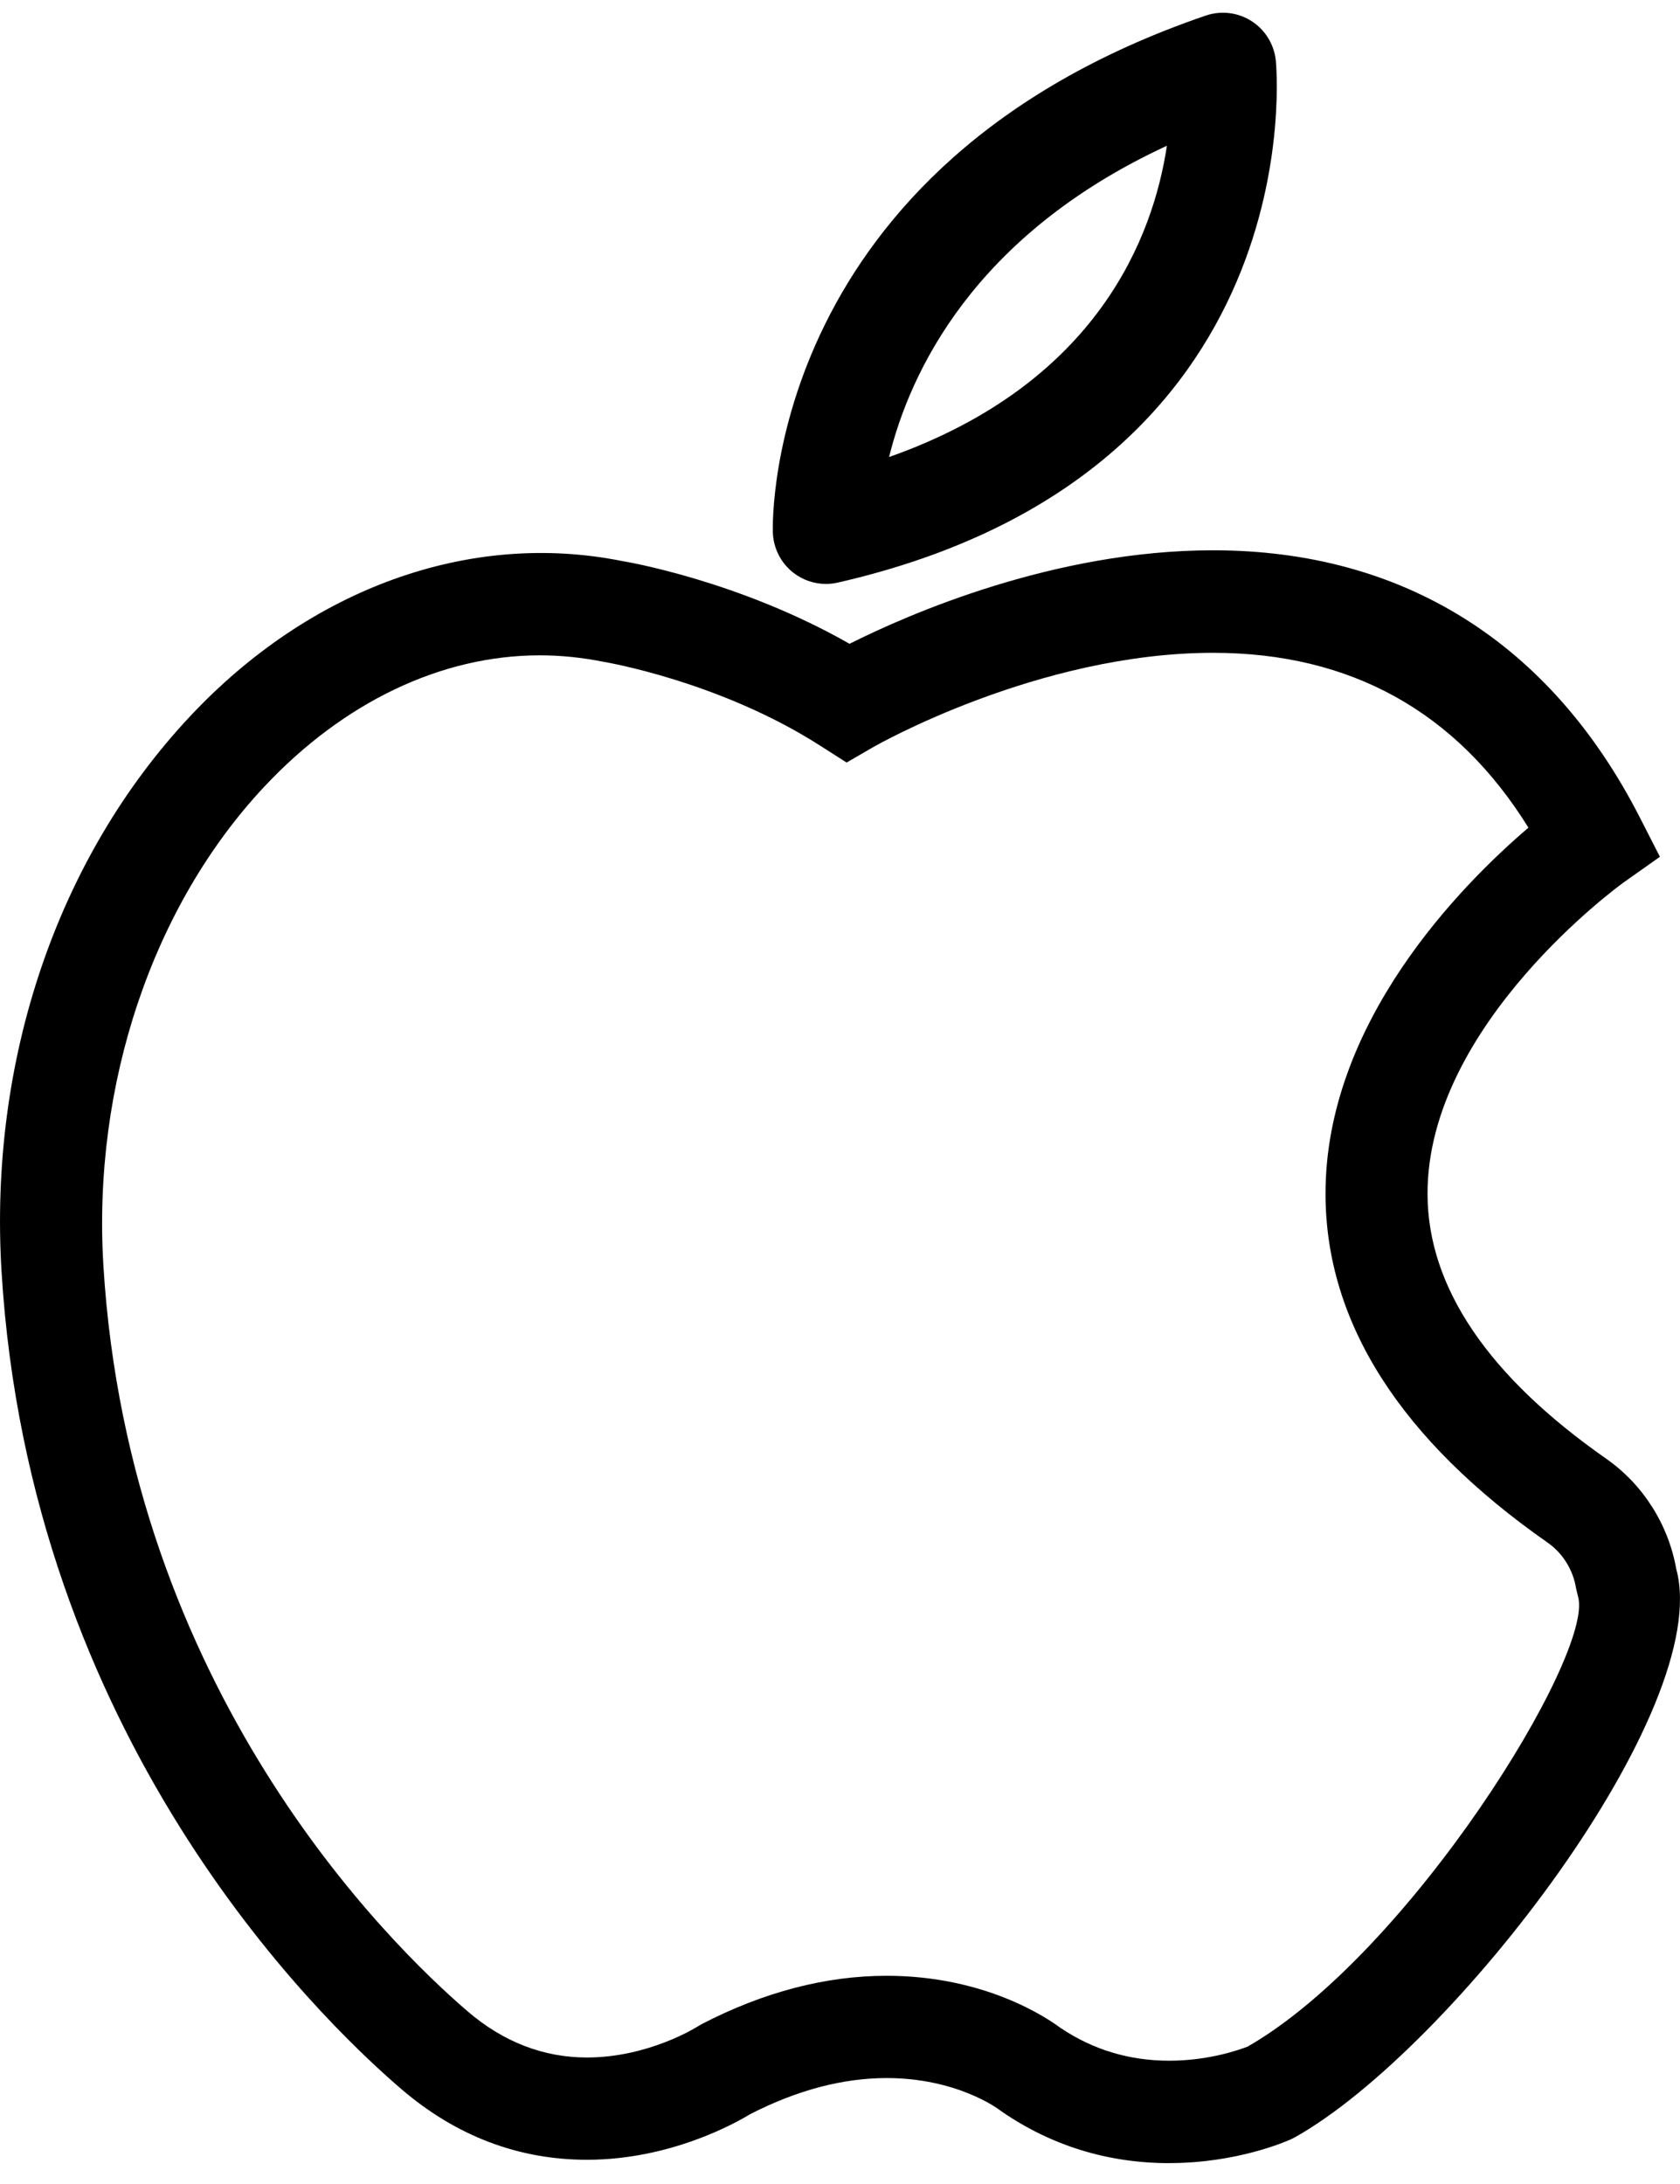
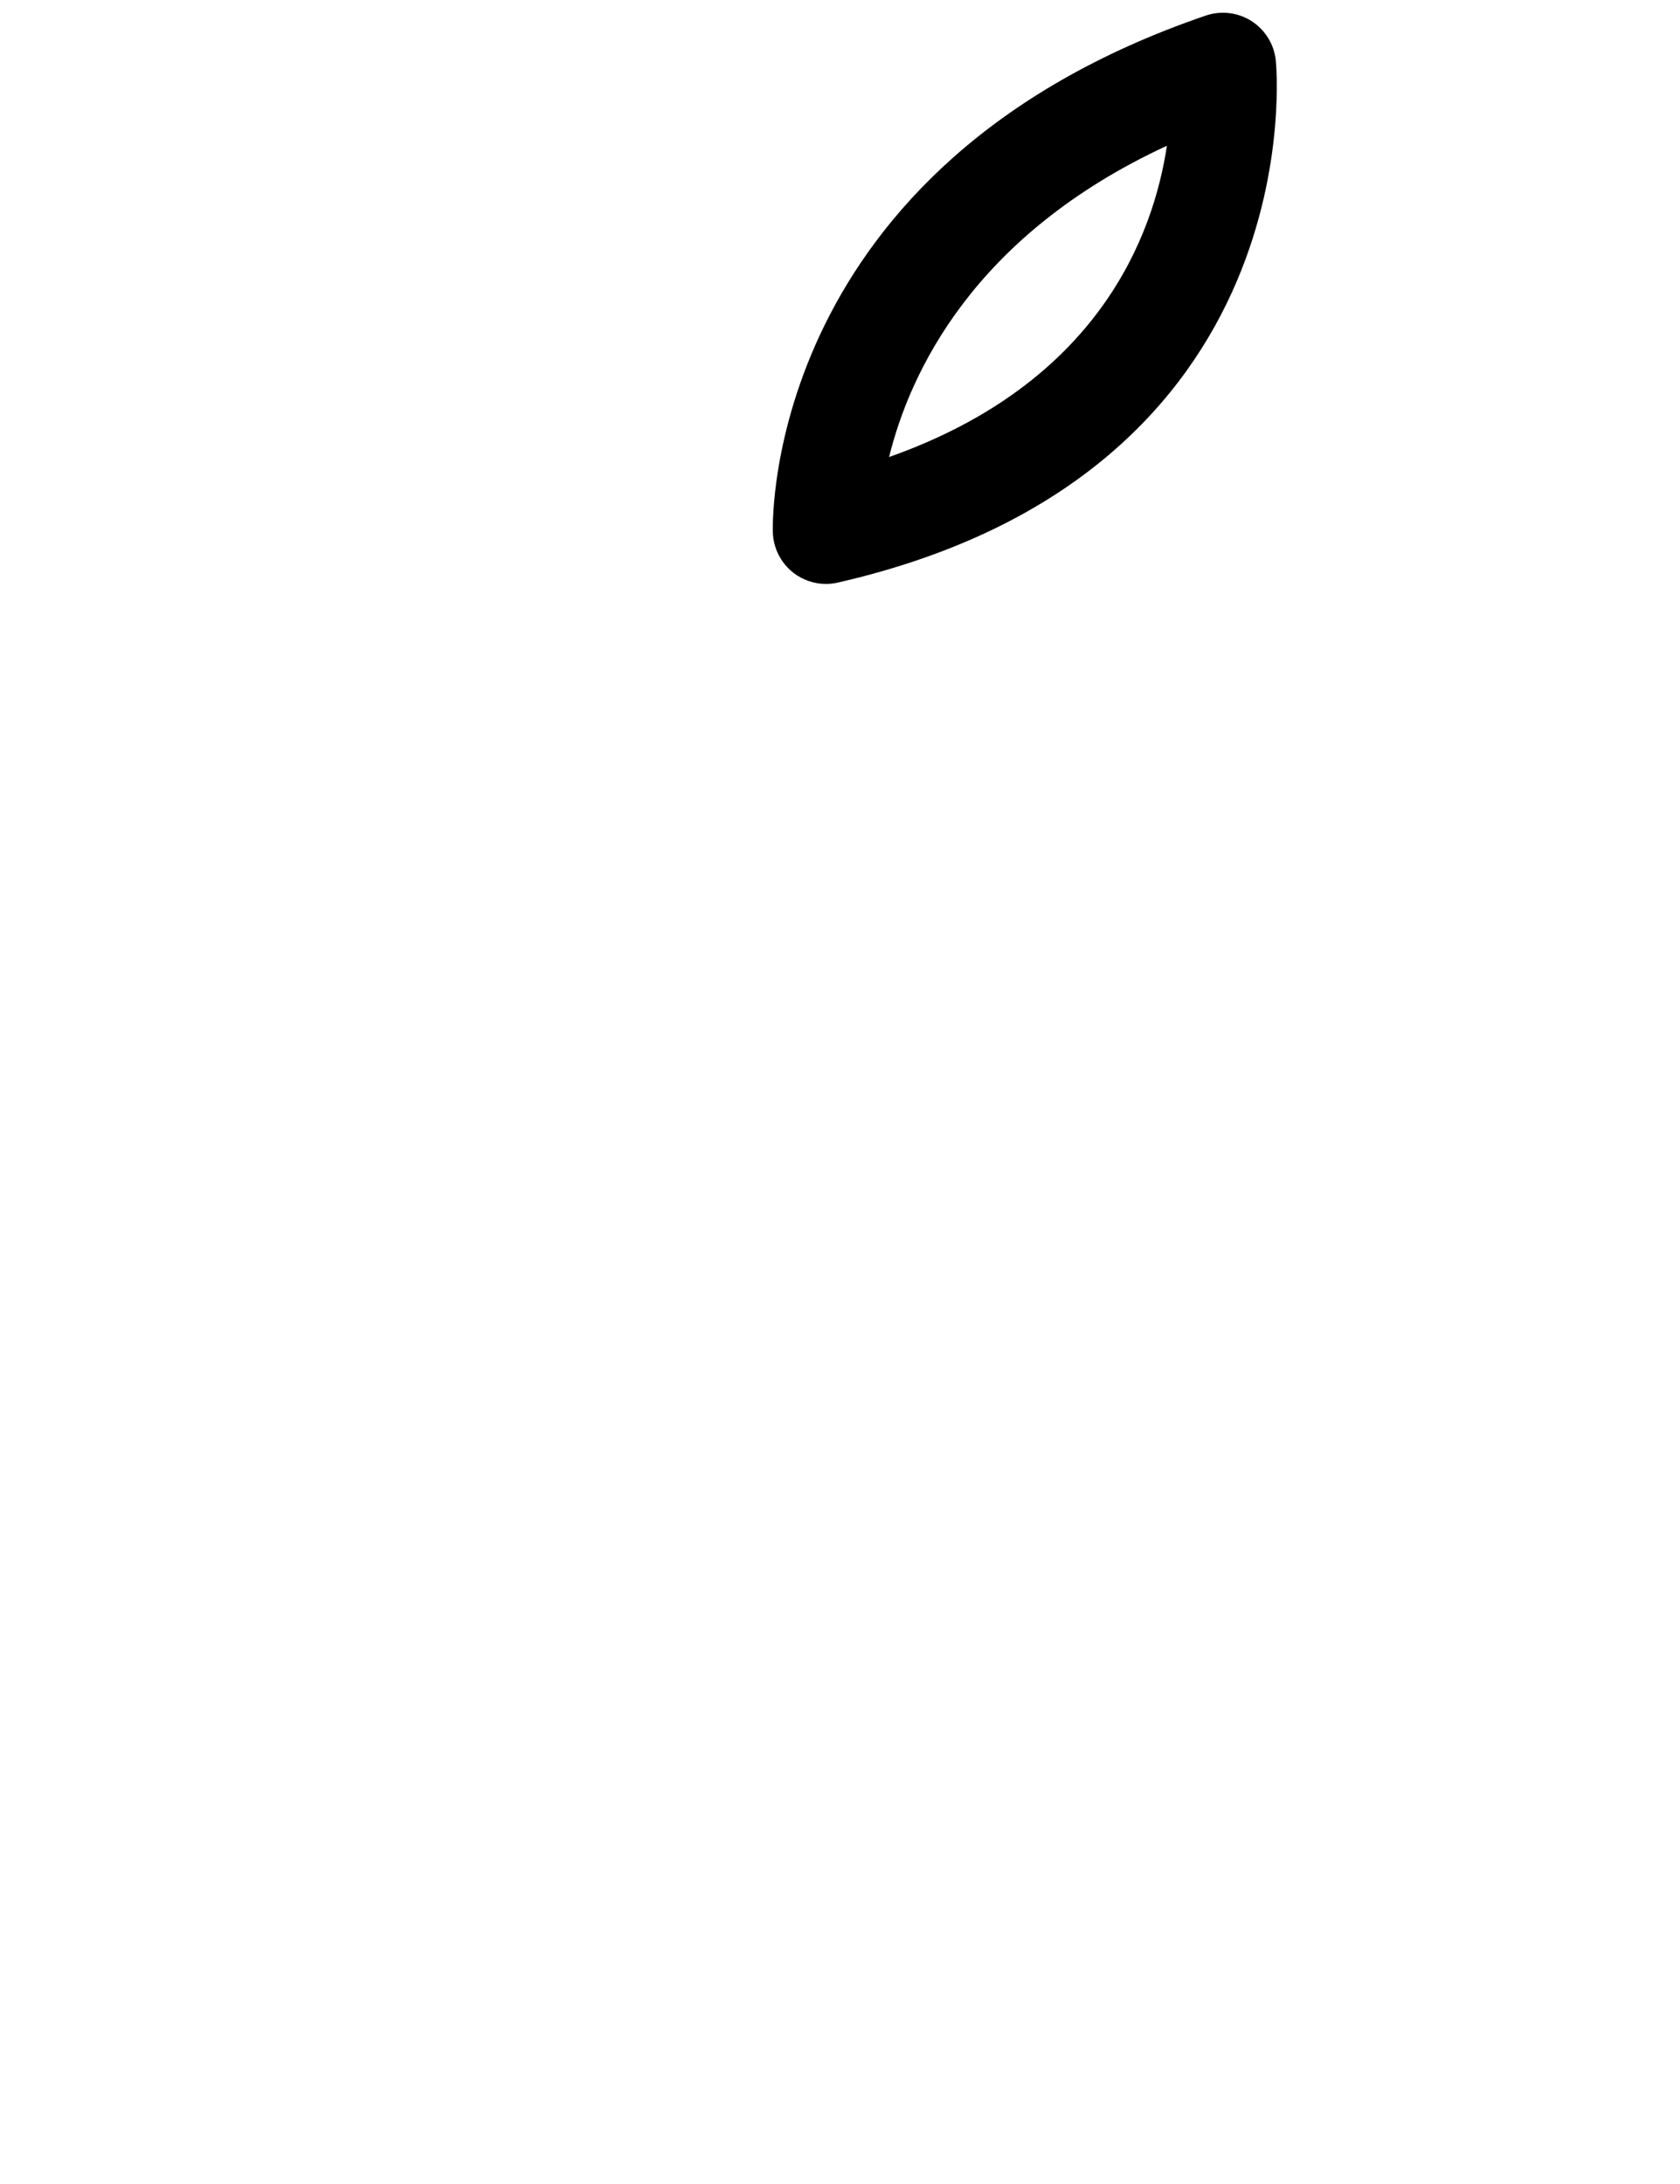
<svg xmlns="http://www.w3.org/2000/svg" height="65" viewBox="0 0 50 65" width="50">
  <g transform="translate(0 .379)">
-     <path d="m34.799 64c-1.818 0-3.492-.514-4.972-1.526l-.09-.065c-.037-.028-1.264-.941-3.348-.941-1.305 0-2.671.361-4.062 1.074-.422.259-2.37 1.358-4.858 1.358-2.04 0-3.9-.709-5.528-2.107-2.578-2.213-11.055-10.508-11.895-24.327-.383-6.292 1.662-12.315 5.61-16.525 3.581-3.819 8.326-5.532 12.86-4.622.103.015 3.473.582 6.768 2.463 1.749-.878 6.091-2.783 10.819-2.783 5.648 0 10.039 2.747 12.697 7.943l.602 1.179-1.079.763c-.057.04-5.858 4.224-5.837 9.285.011 2.759 1.797 5.404 5.31 7.861 1.101.768 1.859 1.963 2.093 3.29 1.131 4.143-6.669 14.278-11.342 16.907l-.115.059c-.16.073-1.622.713-3.633.713zm-3.231-4.022c.96.647 2.046.974 3.231.974 1.19 0 2.115-.335 2.337-.422 4.816-2.769 10.308-11.667 9.832-13.383l-.06-.246c-.086-.553-.395-1.052-.847-1.368-4.378-3.061-6.602-6.547-6.611-10.363-.013-5.116 4.036-9.205 6.039-10.916-2.142-3.454-5.294-5.204-9.385-5.204-5.207 0-10.061 2.775-10.109 2.803l-.799.463-.779-.498c-2.994-1.919-6.408-2.493-6.442-2.498-.667-.133-1.291-.195-1.911-.195-2.923 0-5.834 1.388-8.196 3.907-3.327 3.547-5.117 8.874-4.791 14.251.767 12.622 8.49 20.181 10.839 22.198 1.062.912 2.258 1.375 3.553 1.375 1.834 0 3.265-.905 3.278-.913l.134-.079c1.844-.956 3.696-1.44 5.508-1.44 2.944 0 4.794 1.266 5.18 1.557z" />
    <path d="m24.583 17c-.348 0-.691-.115-.971-.333-.375-.292-.599-.737-.611-1.212-.013-.443-.141-10.916 12.884-15.37.455-.155.954-.096 1.359.161.404.257.671.684.725 1.162.015.123 1.221 12.289-13.034 15.552-.117.026-.235.04-.352.04zm10.146-13.041c-5.767 2.668-7.653 6.767-8.268 9.264 6.233-2.2 7.868-6.596 8.268-9.264z" />
  </g>
</svg>